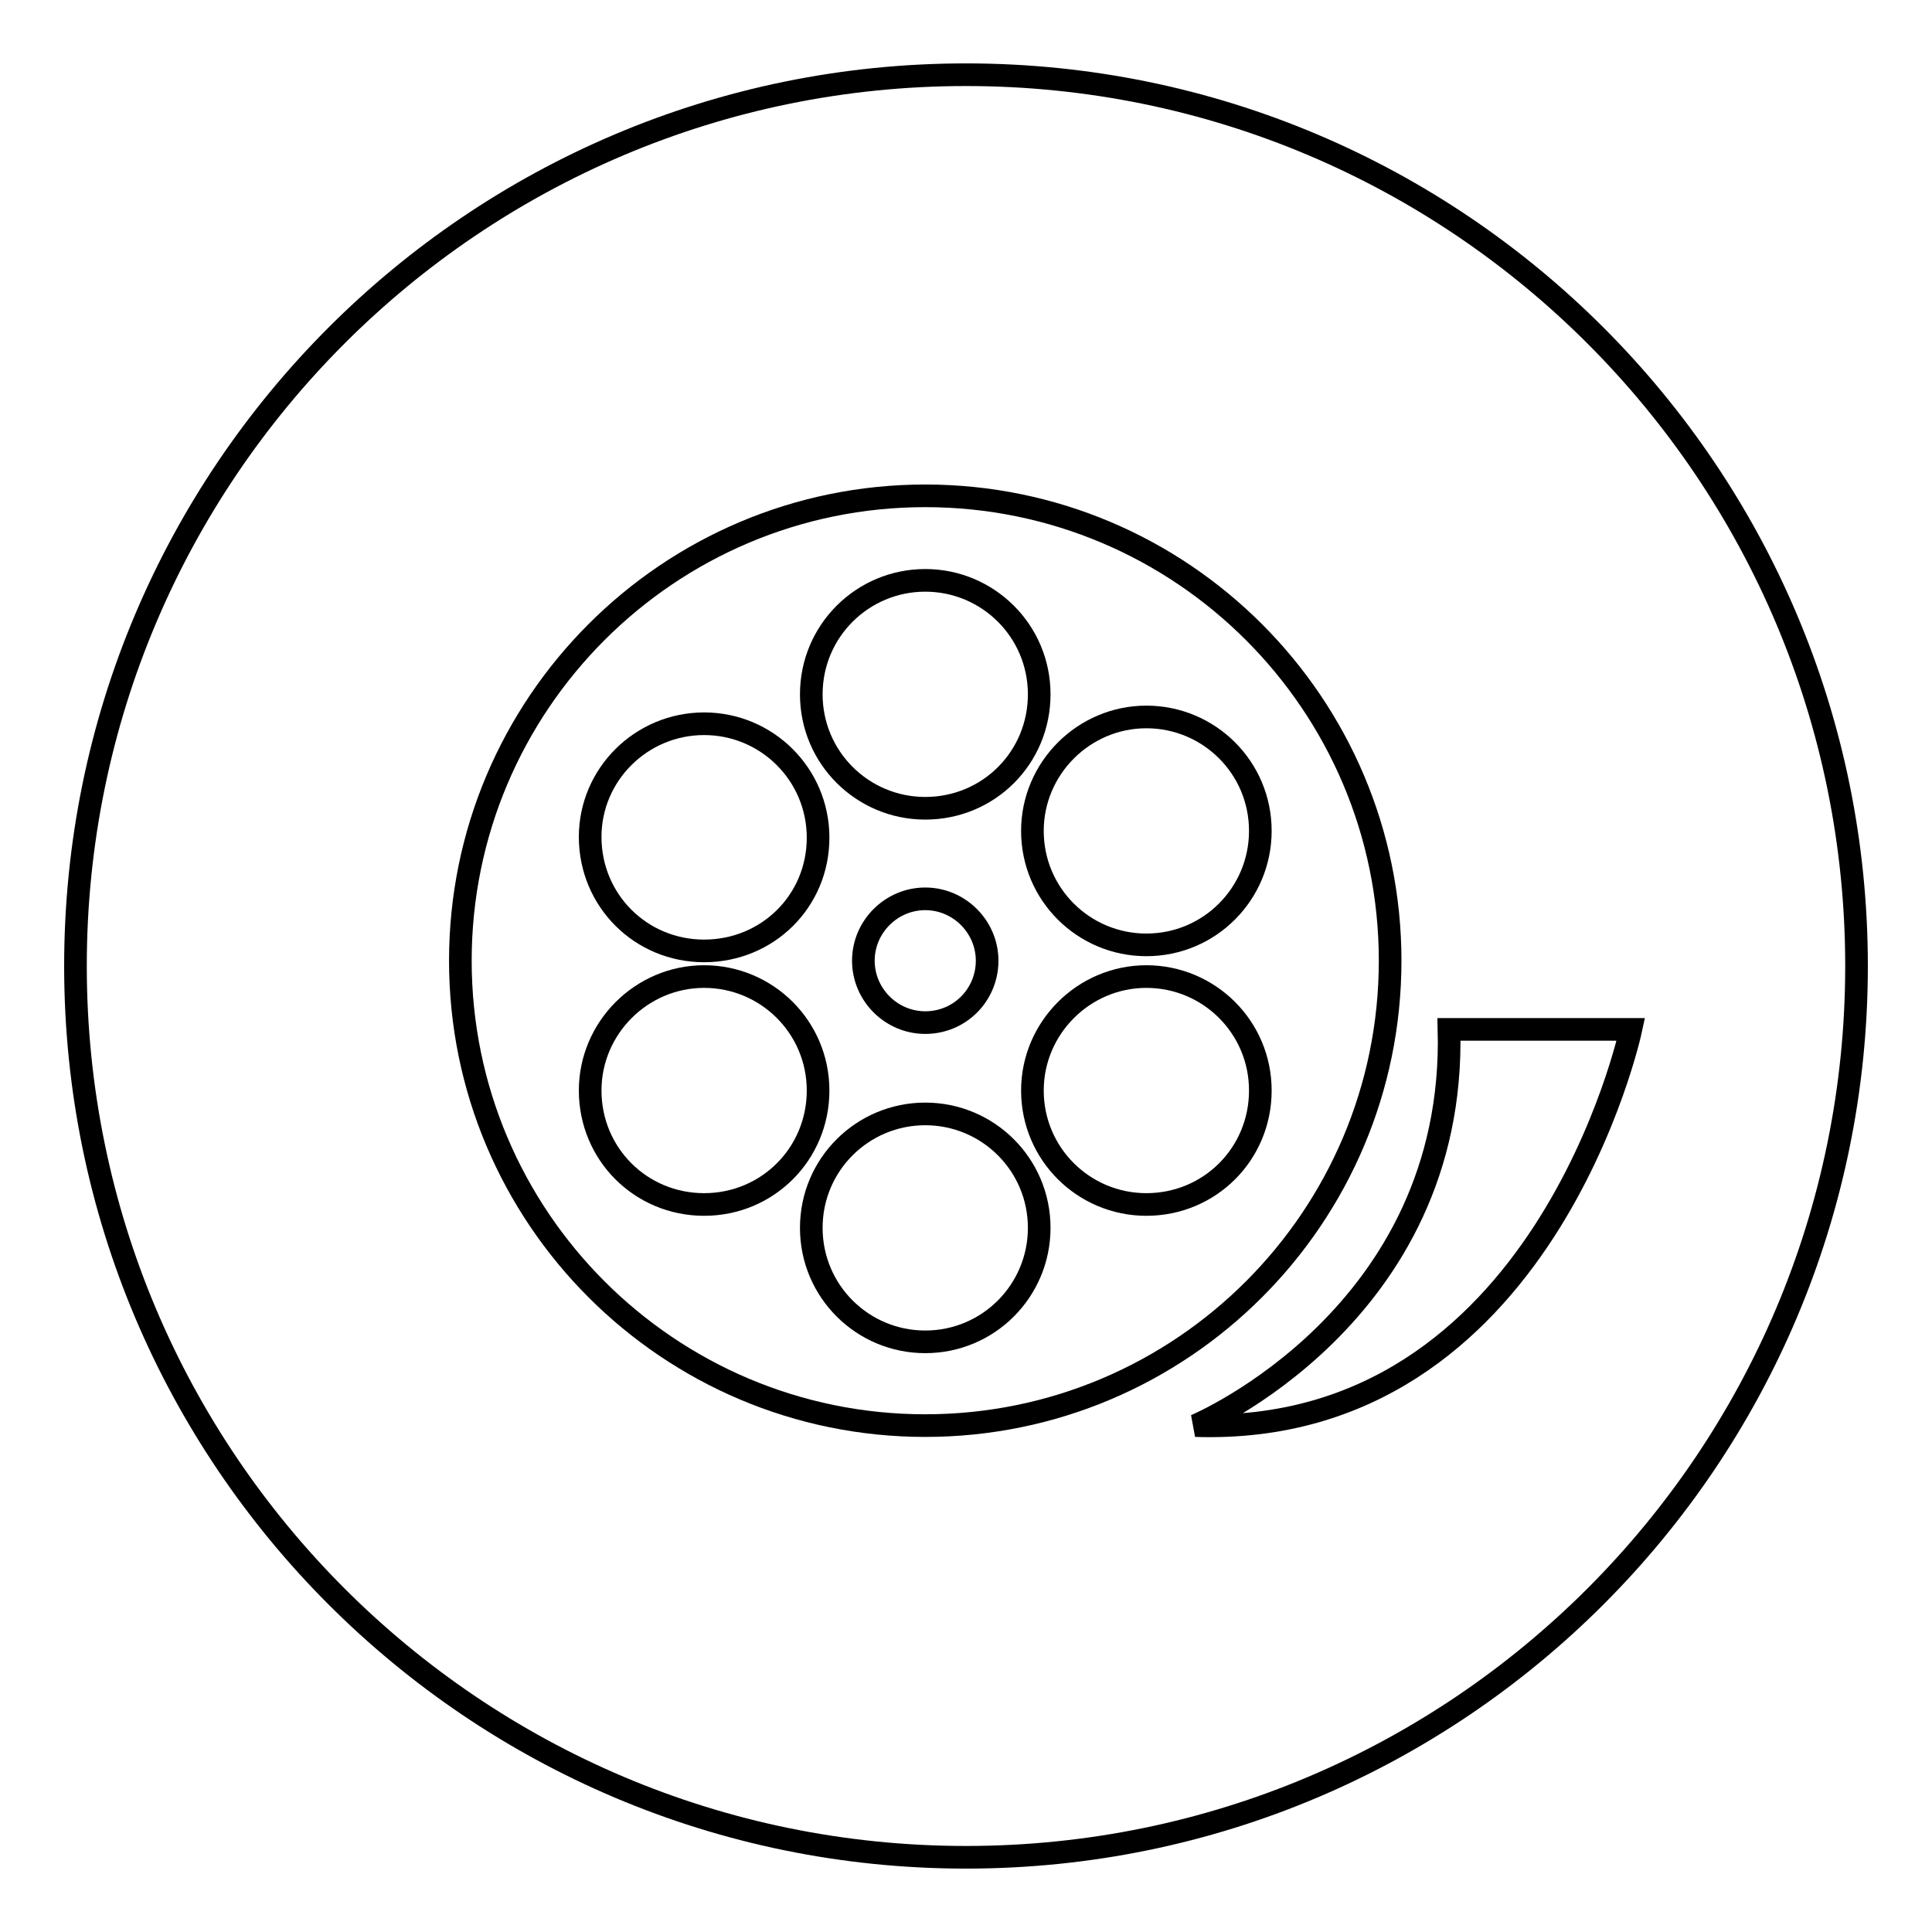
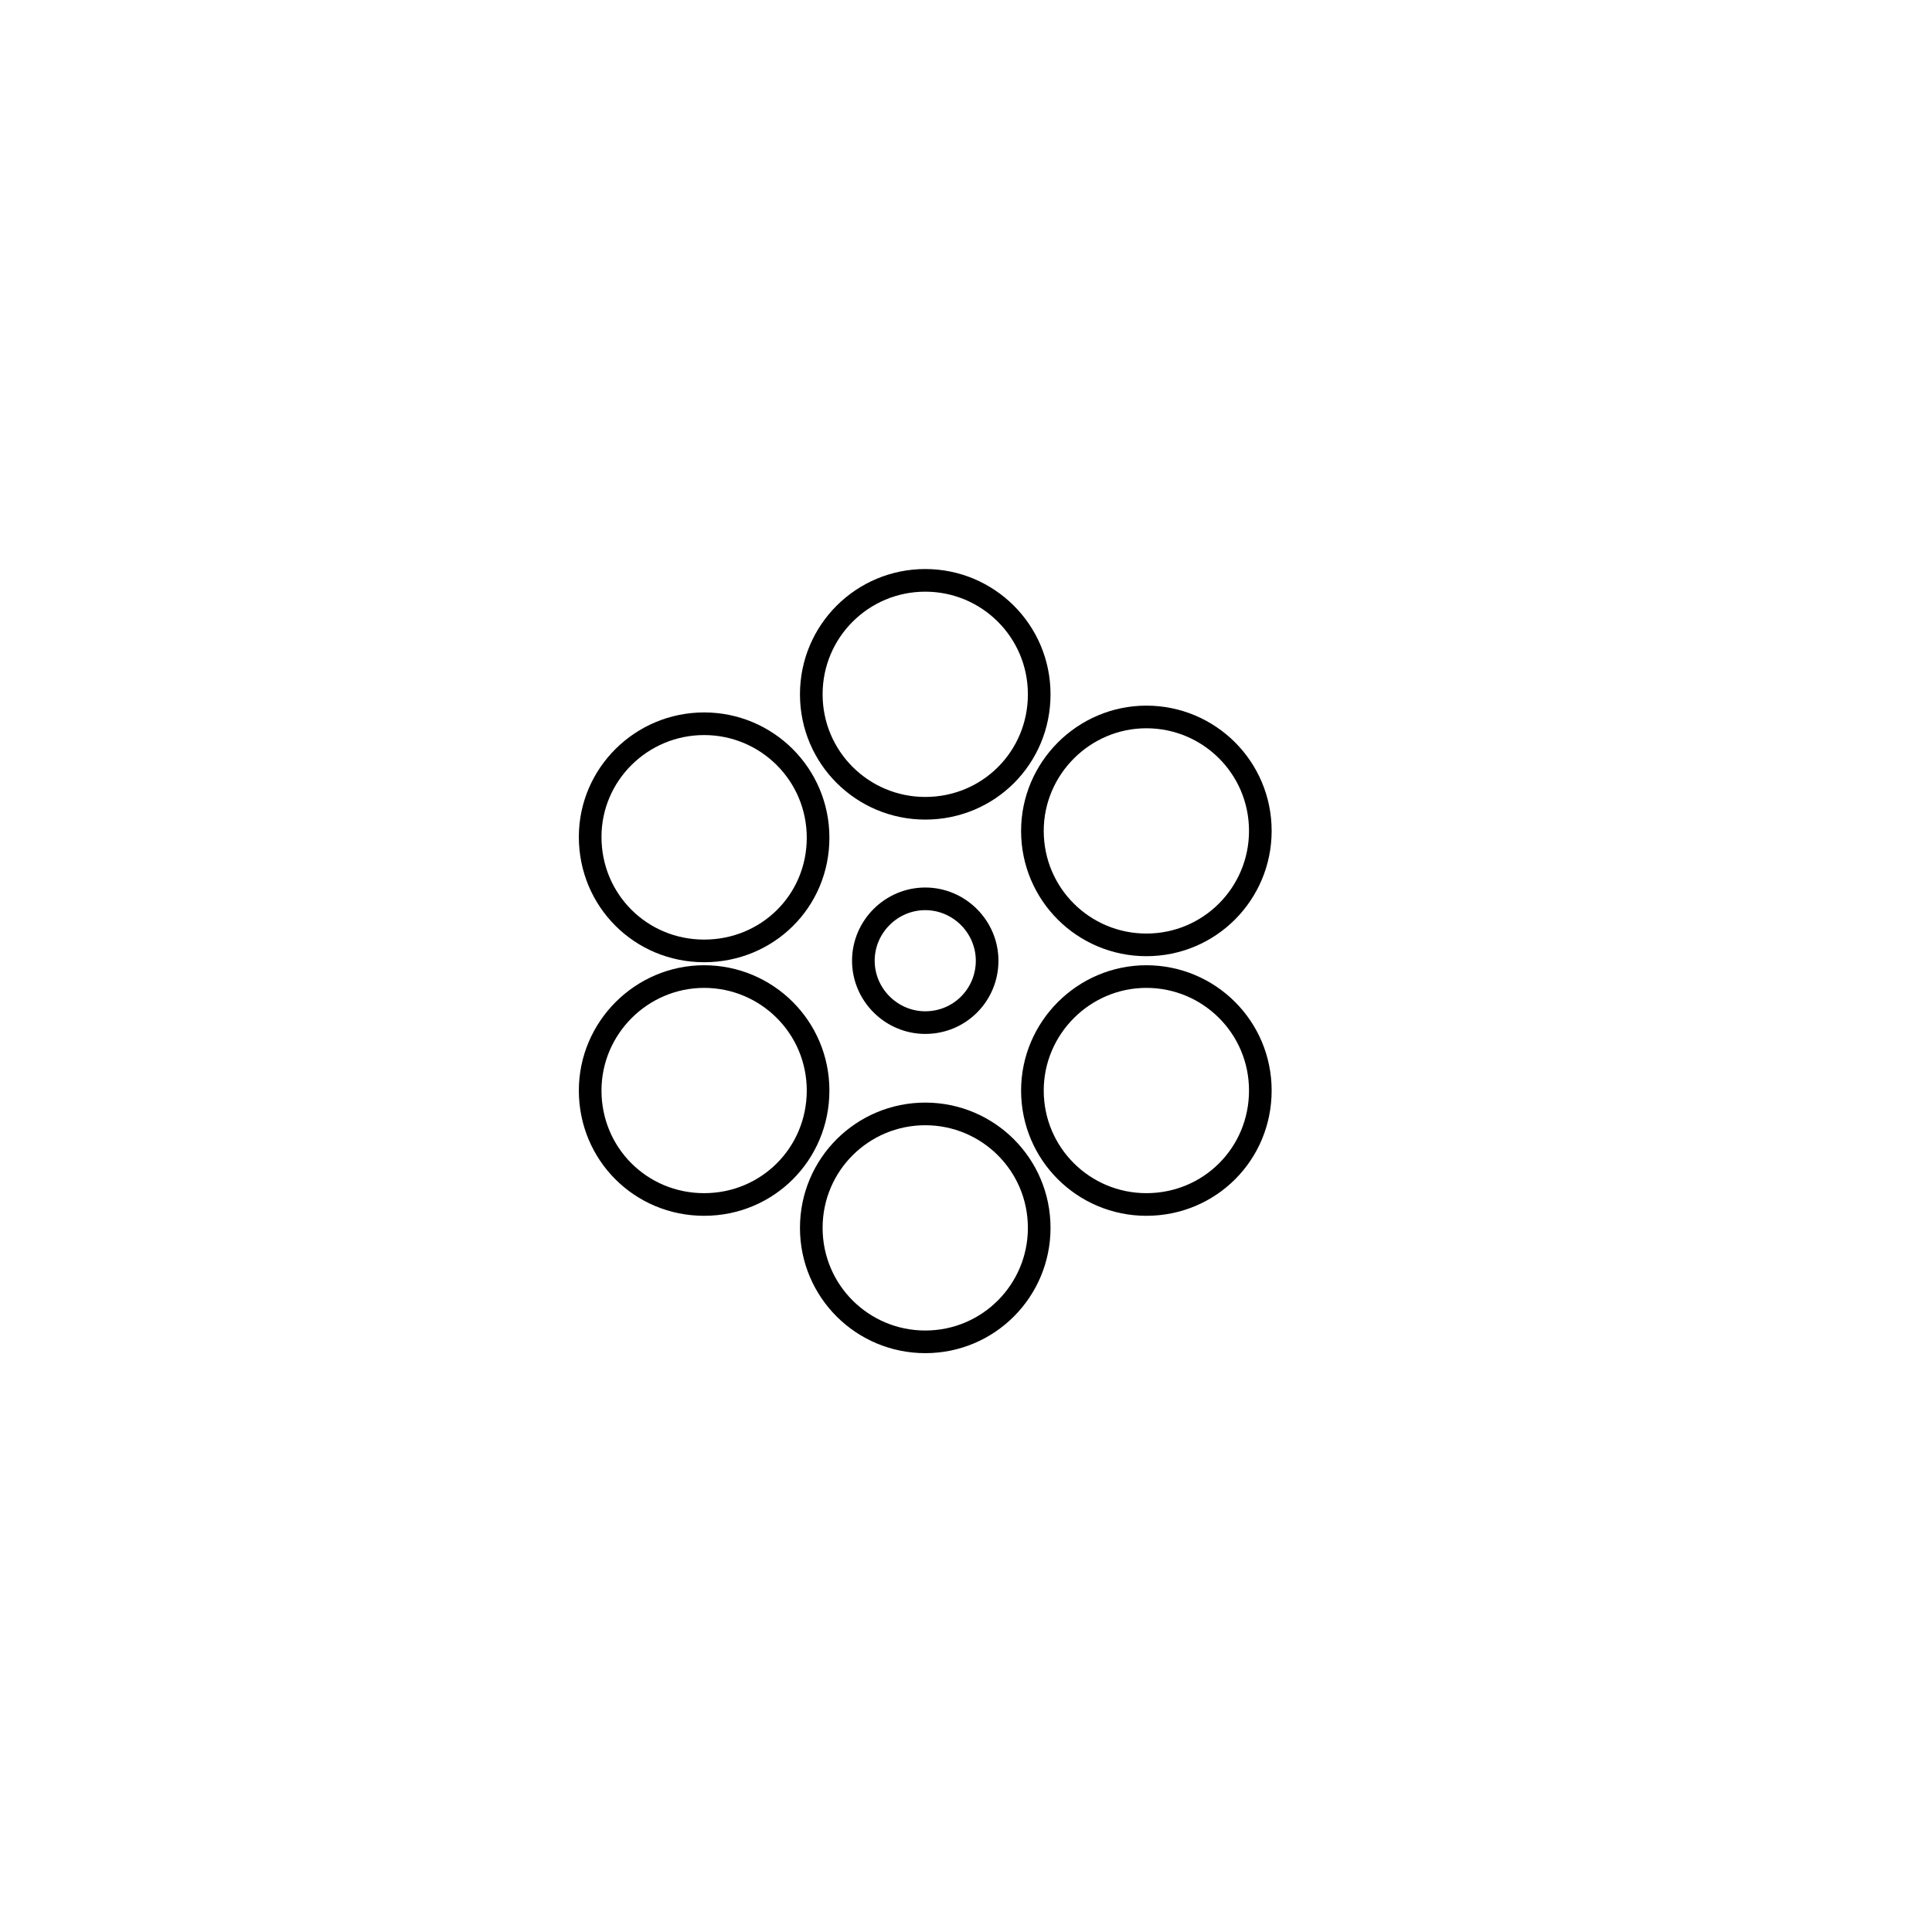
<svg xmlns="http://www.w3.org/2000/svg" version="1.1" x="0px" y="0px" viewBox="0 0 256 256" enable-background="new 0 0 256 256" xml:space="preserve">
  <g>
    <g>
-       <path stroke-width="3" fill-opacity="0" stroke="#000000" d="M246,128c0,65.2-52.8,118.1-118,118.1c-65.2,0-118-52.9-118-118.1C10,62.8,62.8,9.9,128,9.9C193.2,9.9,246,62.8,246,128z" />
-       <path stroke-width="3" fill-opacity="0" stroke="#000000" d="M122.6,65.7c34,0,61.6,27.6,61.6,61.6c0,34-27.6,61.6-61.6,61.6c-34,0-61.6-27.6-61.6-61.6C61,93.3,88.6,65.7,122.6,65.7z" />
      <path stroke-width="3" fill-opacity="0" stroke="#000000" d="M122.6,119.1c4.5,0,8.2,3.7,8.2,8.2s-3.6,8.2-8.2,8.2c-4.5,0-8.2-3.7-8.2-8.2C114.4,122.8,118.1,119.1,122.6,119.1z" />
      <path stroke-width="3" fill-opacity="0" stroke="#000000" d="M122.6,76.9c8.3,0,15.1,6.7,15.1,15.1s-6.7,15.1-15.1,15.1c-8.3,0-15.1-6.7-15.1-15.1S114.3,76.9,122.6,76.9z" />
      <path stroke-width="3" fill-opacity="0" stroke="#000000" d="M151.9,95c8.3,0,15.1,6.7,15.1,15.1c0,8.3-6.7,15.1-15.1,15.1c-8.3,0-15.1-6.7-15.1-15.1C136.8,101.8,143.6,95,151.9,95z" />
      <path stroke-width="3" fill-opacity="0" stroke="#000000" d="M151.9,129.4c8.3,0,15.1,6.7,15.1,15.1s-6.7,15.1-15.1,15.1c-8.3,0-15.1-6.7-15.1-15.1C136.8,136.2,143.6,129.4,151.9,129.4z" />
      <path stroke-width="3" fill-opacity="0" stroke="#000000" d="M122.6,147.6c8.3,0,15.1,6.7,15.1,15.1c0,8.3-6.7,15.1-15.1,15.1c-8.3,0-15.1-6.7-15.1-15.1C107.5,154.3,114.3,147.6,122.6,147.6z" />
      <path stroke-width="3" fill-opacity="0" stroke="#000000" d="M93.3,129.4c8.3,0,15.1,6.7,15.1,15.1s-6.7,15.1-15.1,15.1s-15.1-6.7-15.1-15.1C78.2,136.2,85,129.4,93.3,129.4z" />
      <path stroke-width="3" fill-opacity="0" stroke="#000000" d="M93.3,95.9c8.3,0,15.1,6.7,15.1,15.1S101.7,126,93.3,126s-15.1-6.7-15.1-15.1C78.2,102.6,85,95.9,93.3,95.9z" />
-       <path stroke-width="3" fill-opacity="0" stroke="#000000" d="M158.4,188.9c0,0,34.6-14.5,33.6-52.5h24.1C216.1,136.4,204.6,190.4,158.4,188.9z" />
    </g>
  </g>
</svg>